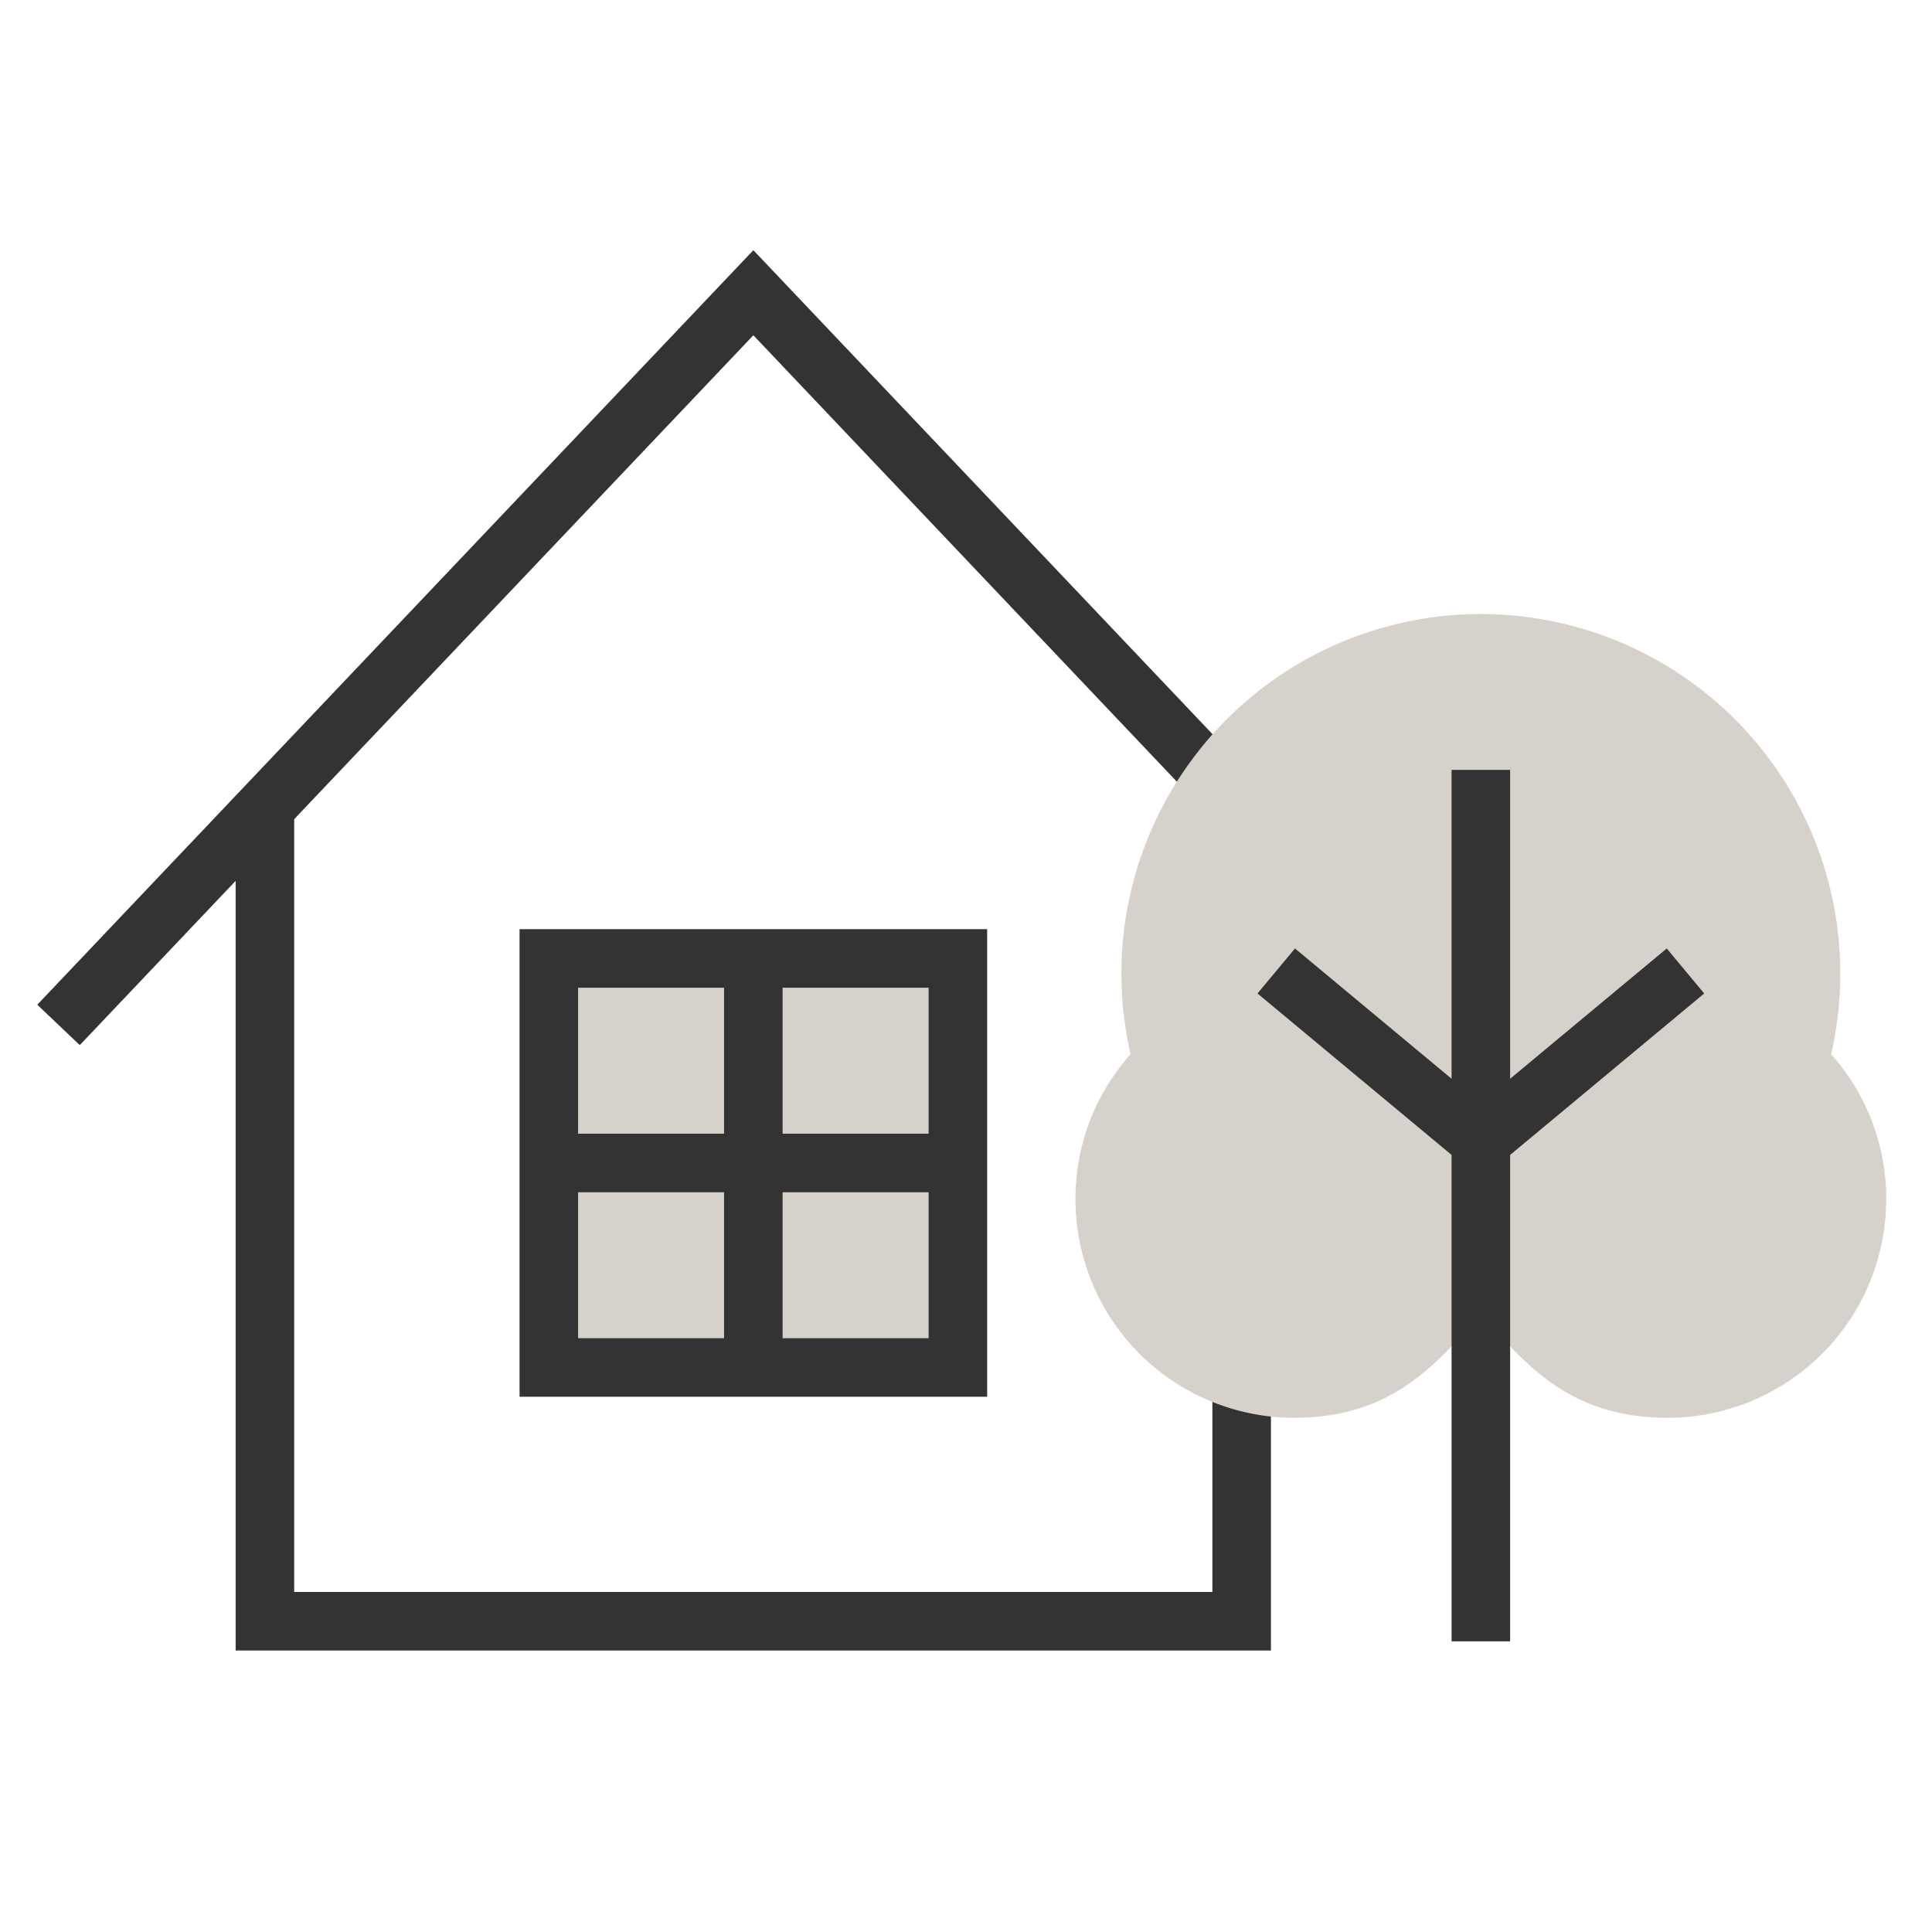
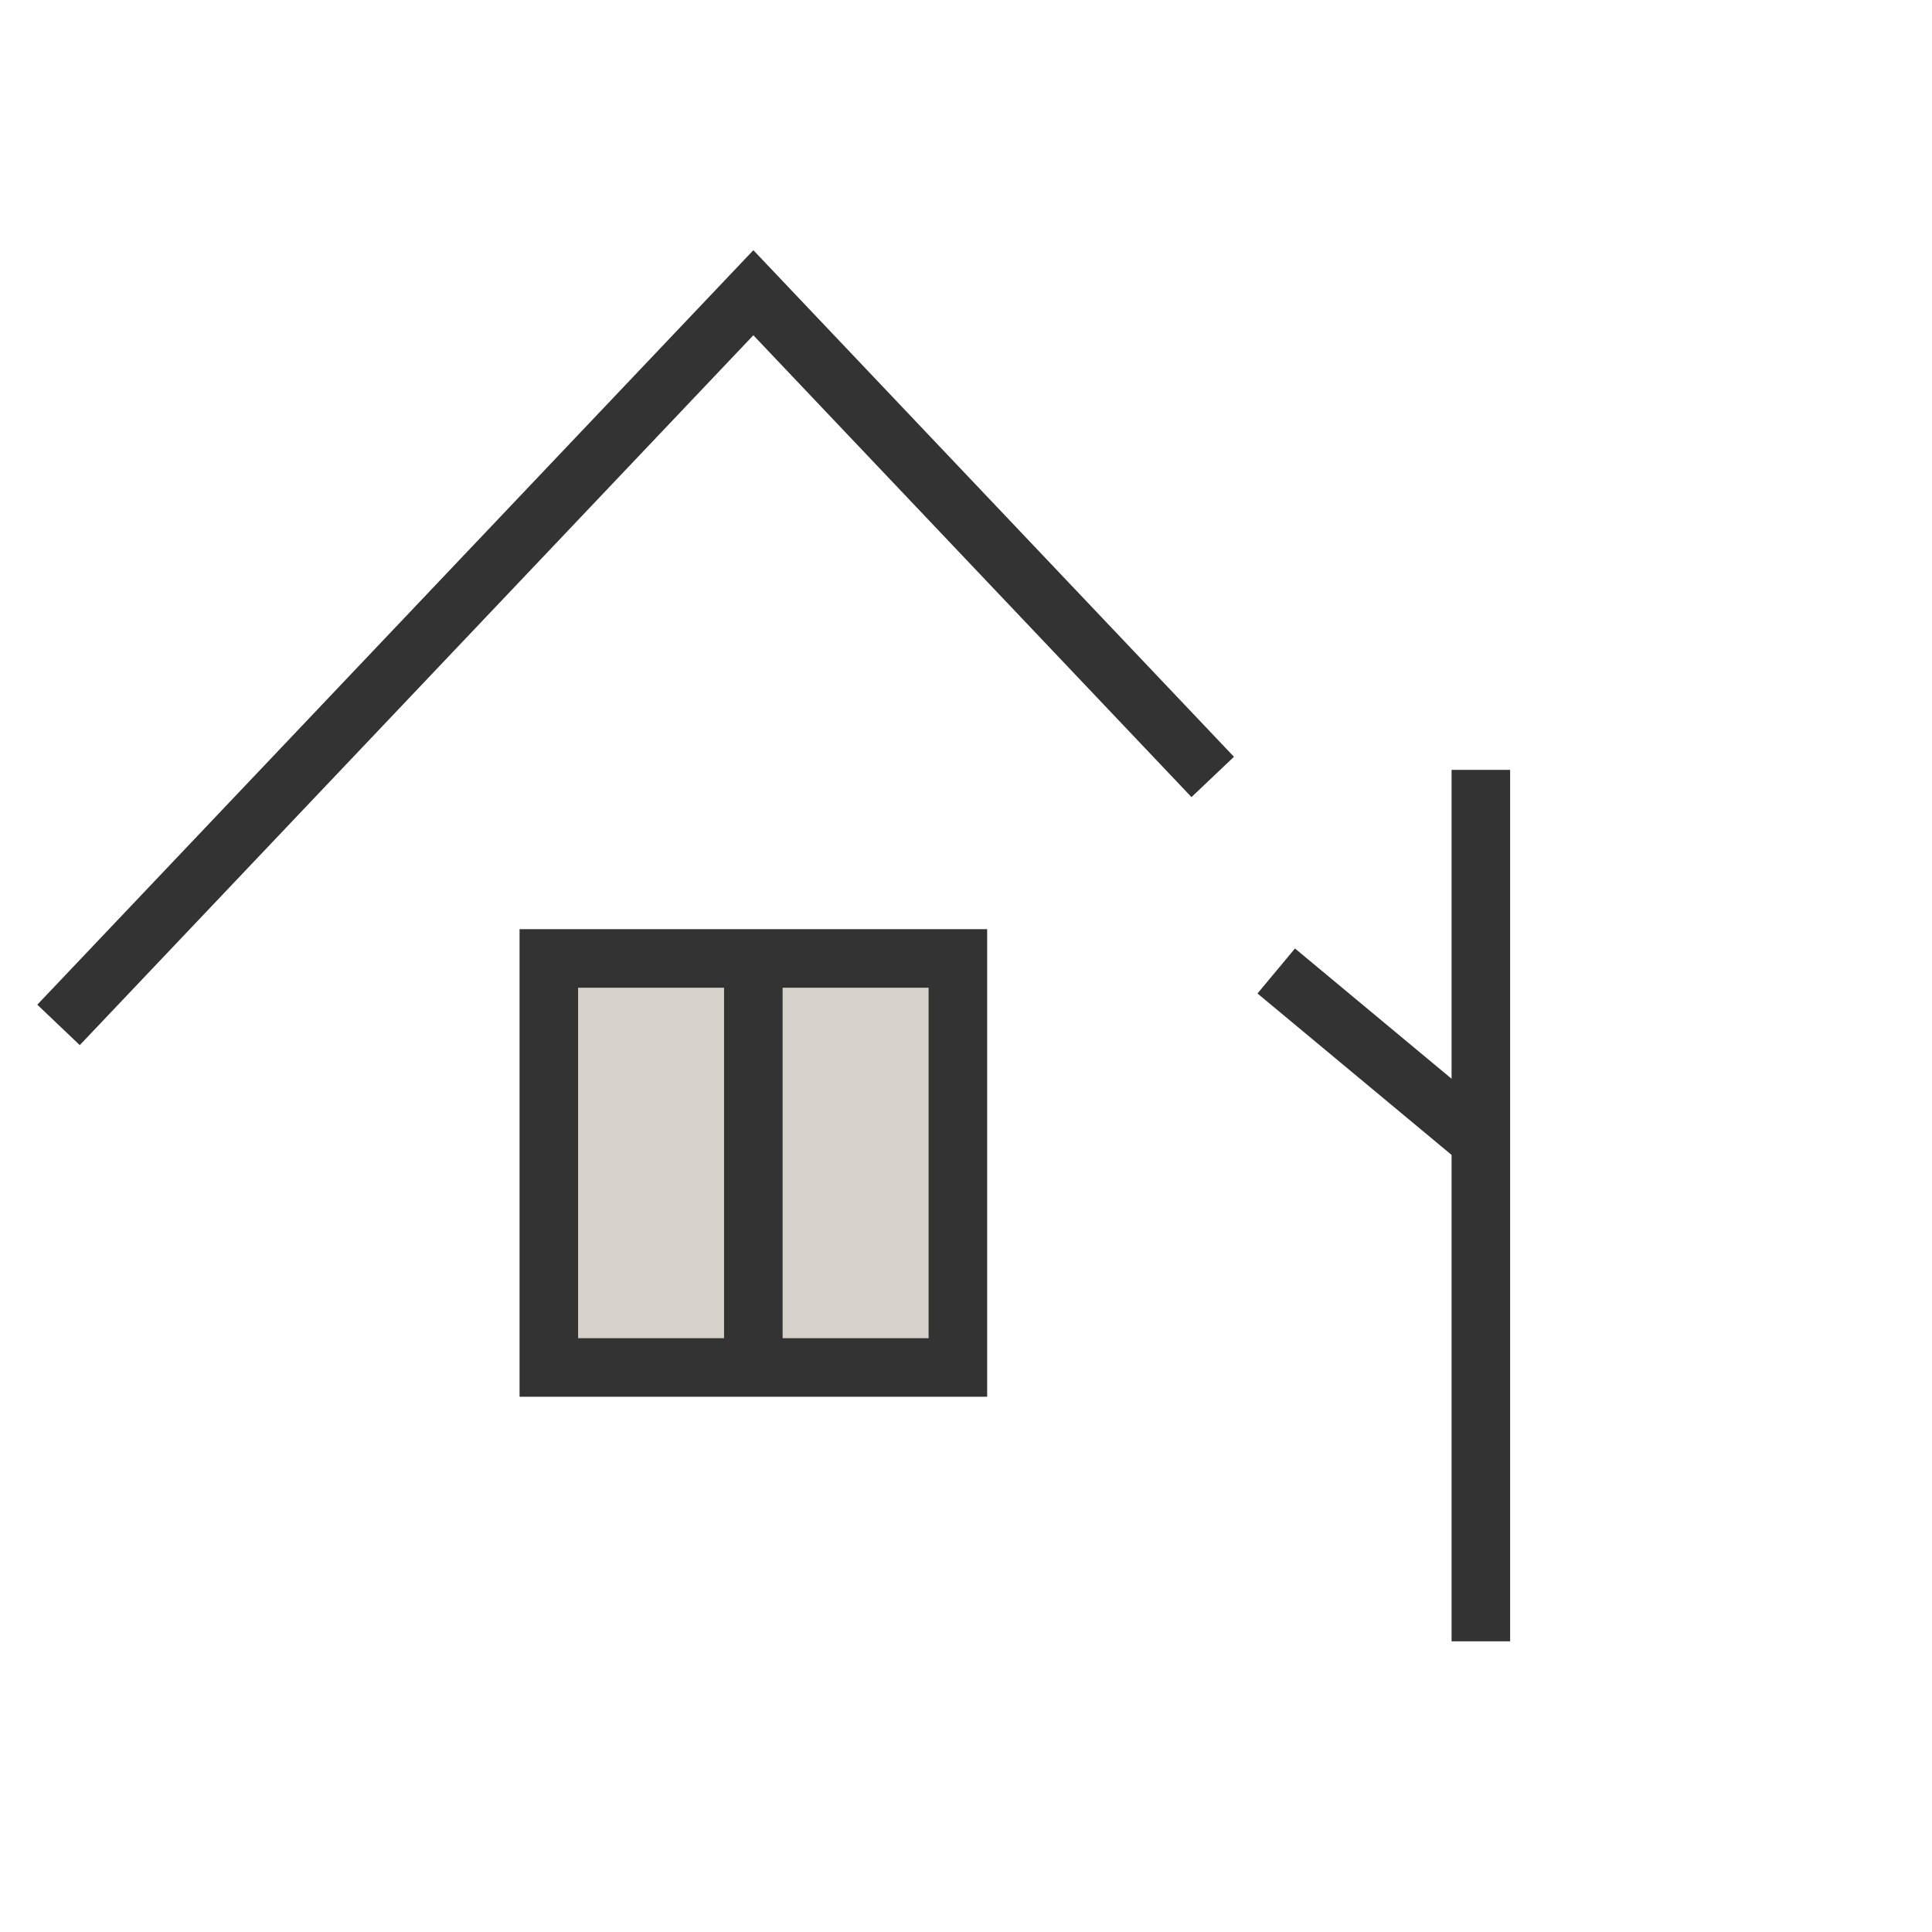
<svg xmlns="http://www.w3.org/2000/svg" width="66" height="66" viewBox="0 0 66 66">
  <defs>
    <clipPath id="clip-path">
      <rect id="長方形_298" data-name="長方形 298" width="66" height="66" transform="translate(5651 -151)" fill="#fff" />
    </clipPath>
  </defs>
  <g id="icon_top_event" transform="translate(-5651 151)" clip-path="url(#clip-path)">
    <g id="グループ_419" data-name="グループ 419" transform="translate(5652.536 -141.928)">
      <path id="パス_2961" data-name="パス 2961" d="M2.571,29.4,1.12,28.019,25.582,2.244,42,19.55l-1.451,1.377L25.582,5.15Z" transform="translate(-1.382 -2.769)" fill="#333" />
-       <path id="パス_2962" data-name="パス 2962" d="M64.9,103.648H29.533V74.719h2v26.929H62.9V94.427h2Z" transform="translate(-23.019 -56.336)" fill="#333" />
      <rect id="長方形_291" data-name="長方形 291" width="13.974" height="13.973" transform="translate(17.213 23.67)" fill="#d6d1ca" />
      <path id="長方形_291_-_アウトライン" data-name="長方形 291 - アウトライン" d="M-1-1H14.974V14.973H-1ZM12.974,1H1V12.973H12.974Z" transform="translate(17.213 23.67)" fill="#333" />
      <path id="線_20" data-name="線 20" d="M1,12.942H-1V0H1Z" transform="translate(24.199 24.185)" fill="#333" />
-       <path id="線_21" data-name="線 21" d="M12.942,1H0V-1H12.942Z" transform="translate(17.728 30.657)" fill="#333" />
-       <path id="パス_2963" data-name="パス 2963" d="M160.116,73.813c-1.95,2.146-3.126,4.06-6.385,4.06a6.463,6.463,0,0,1-4.474-11.127,11.279,11.279,0,1,1,21.719,0A6.463,6.463,0,0,1,166.5,77.874C163.241,77.874,162.066,75.96,160.116,73.813Z" transform="translate(-111.064 -39.512)" fill="#d6d1ca" />
-       <path id="パス_2963_-_アウトライン" data-name="パス 2963 - アウトライン" d="M166.5,78.874c-3.273,0-4.787-1.723-6.384-3.551-1.6,1.829-3.112,3.551-6.385,3.551a7.472,7.472,0,0,1-7.463-7.463,7.391,7.391,0,0,1,1.882-4.956,12.322,12.322,0,0,1-.313-2.764,12.279,12.279,0,1,1,24.244,2.764,7.392,7.392,0,0,1,1.882,4.956A7.472,7.472,0,0,1,166.5,78.874Zm-6.384-6.547.74.815c.264.291.512.574.751.849,1.517,1.737,2.518,2.884,4.893,2.884a5.463,5.463,0,0,0,3.782-9.405l-.432-.415.162-.577a10.279,10.279,0,1,0-19.793,0l.162.577-.432.415a5.463,5.463,0,0,0,3.782,9.405c2.374,0,3.376-1.147,4.893-2.884.24-.274.488-.558.752-.849Z" transform="translate(-111.064 -39.512)" fill="#d6d1ca" />
      <path id="線_22" data-name="線 22" d="M1,29.77H-1V0H1Z" transform="translate(49.052 17.228)" fill="#333" />
      <path id="線_23" data-name="線 23" d="M6.351,6.584-.64.769.64-.769,7.63,5.046Z" transform="translate(42.062 24.098)" fill="#333" />
-       <path id="線_24" data-name="線 24" d="M.64,6.584-.64,5.046,6.351-.769,7.63.769Z" transform="translate(49.052 24.098)" fill="#333" />
    </g>
  </g>
</svg>